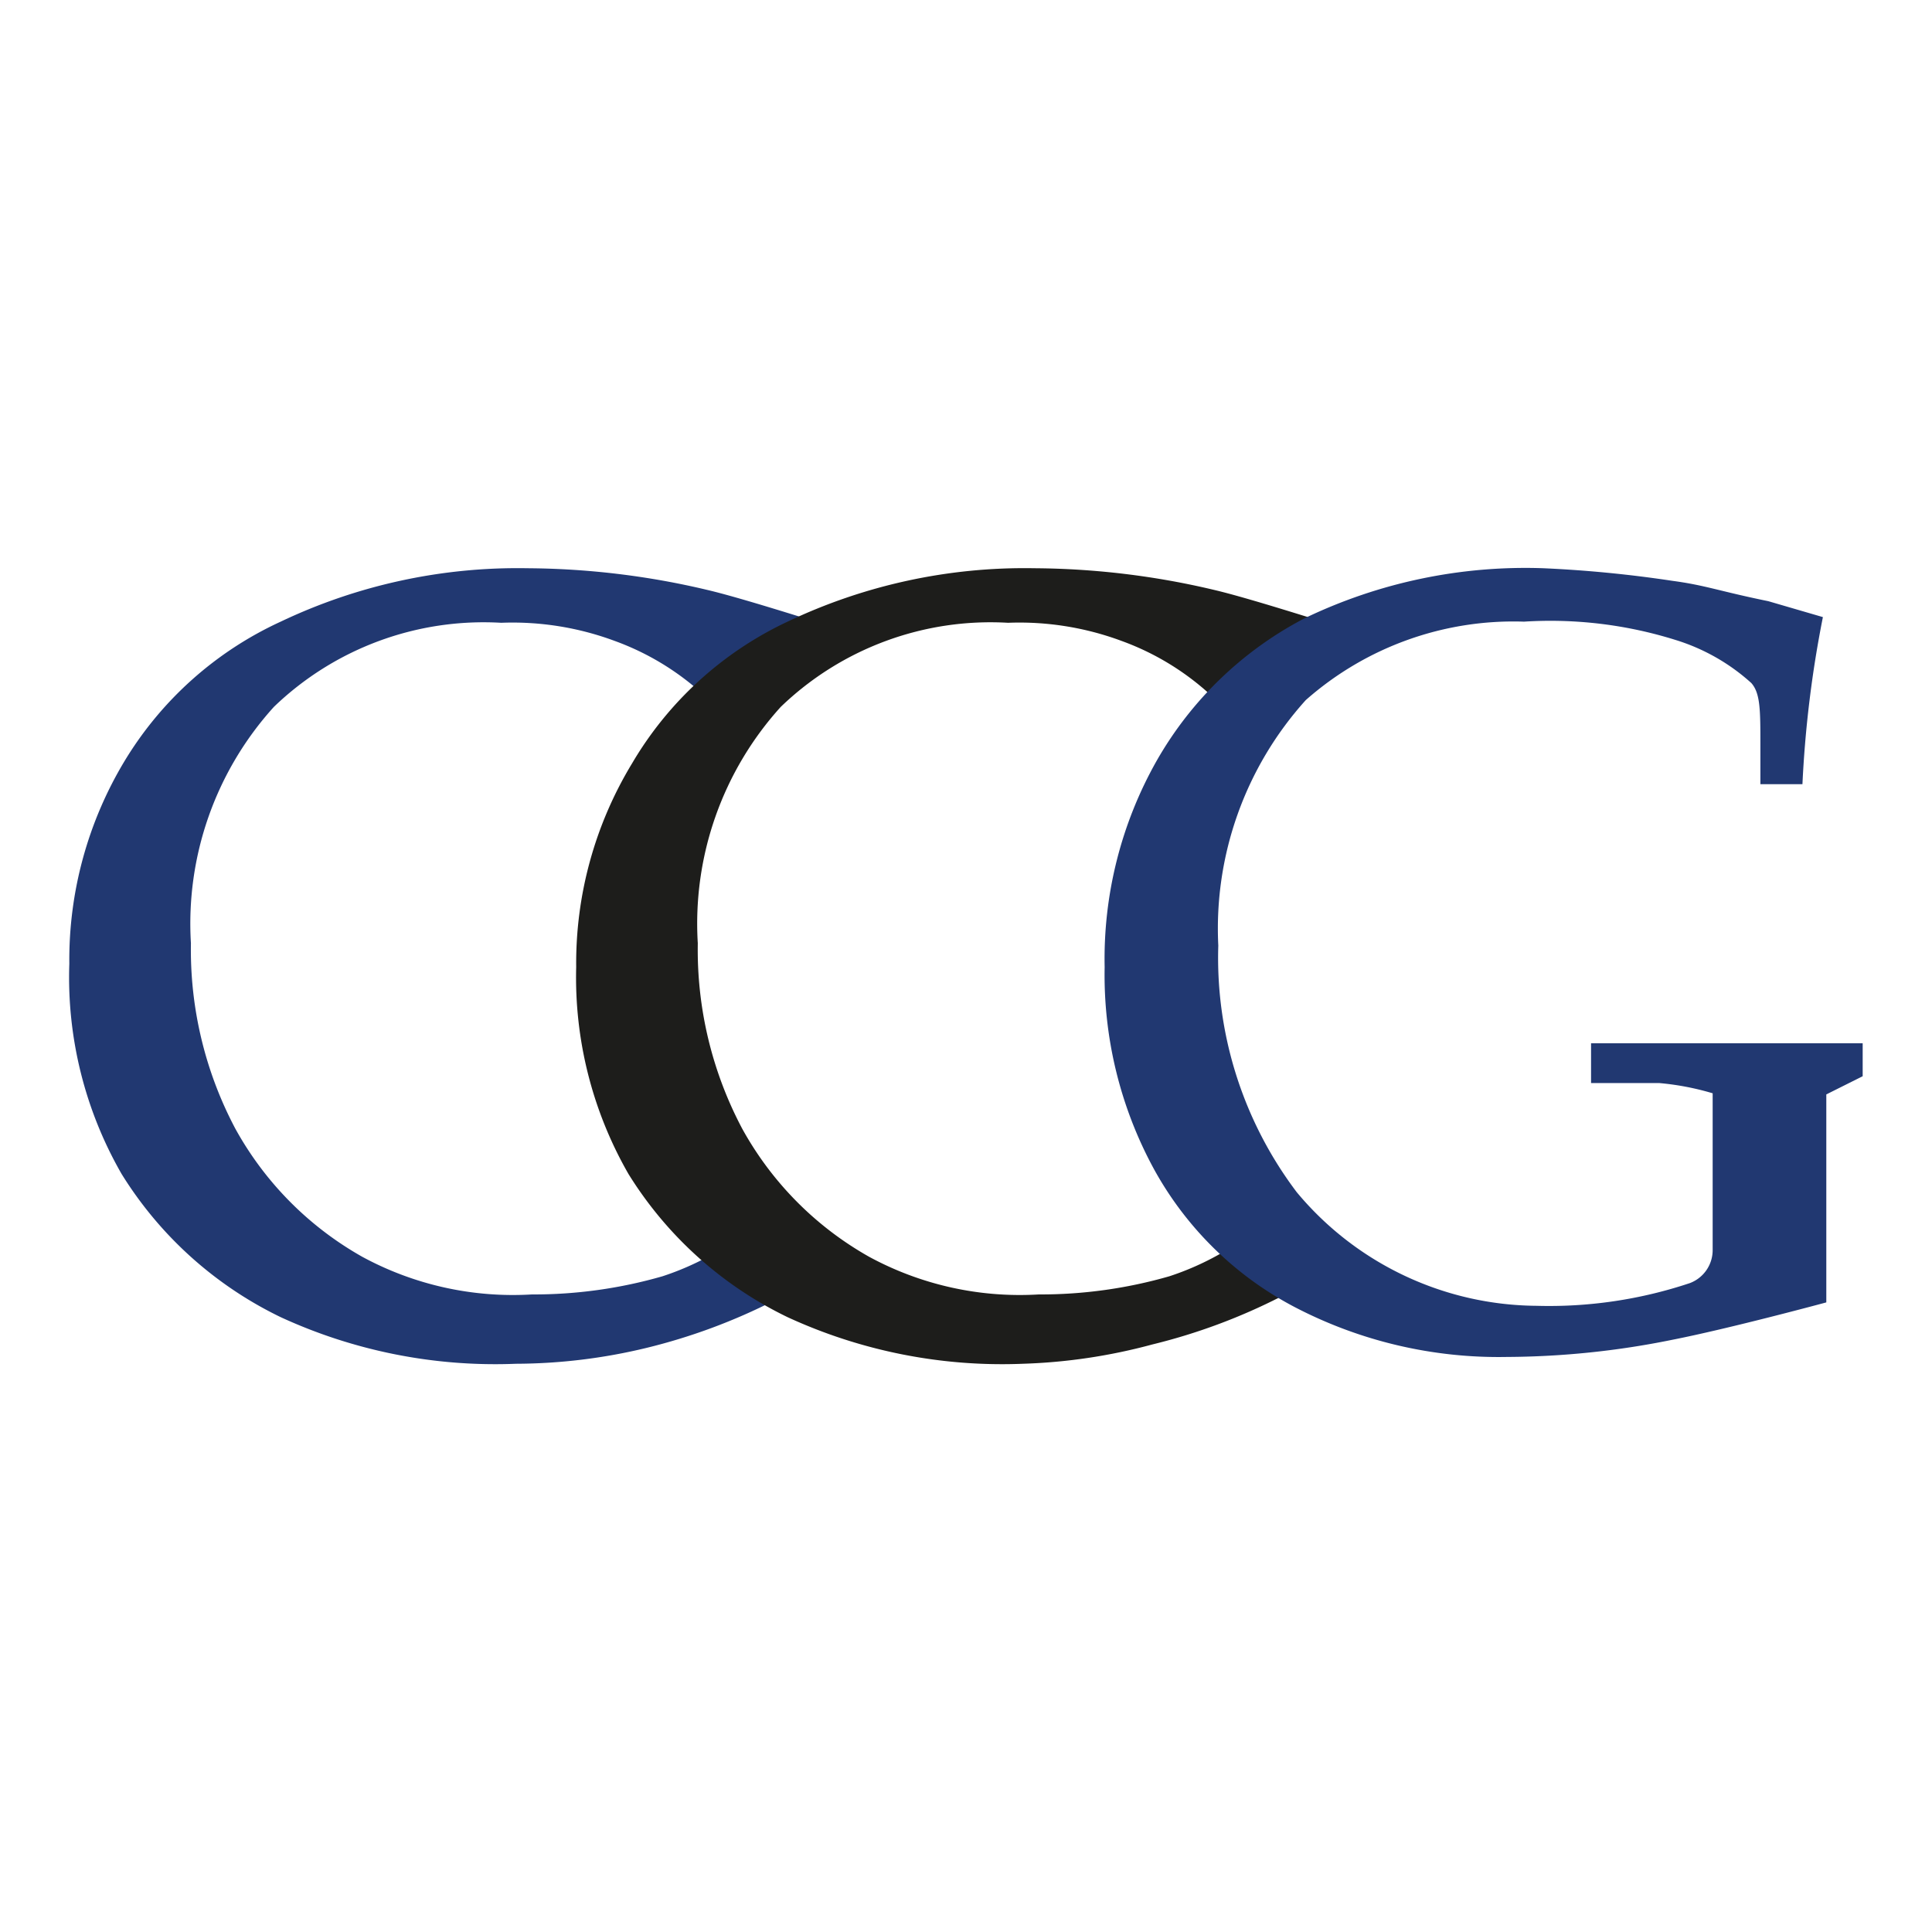
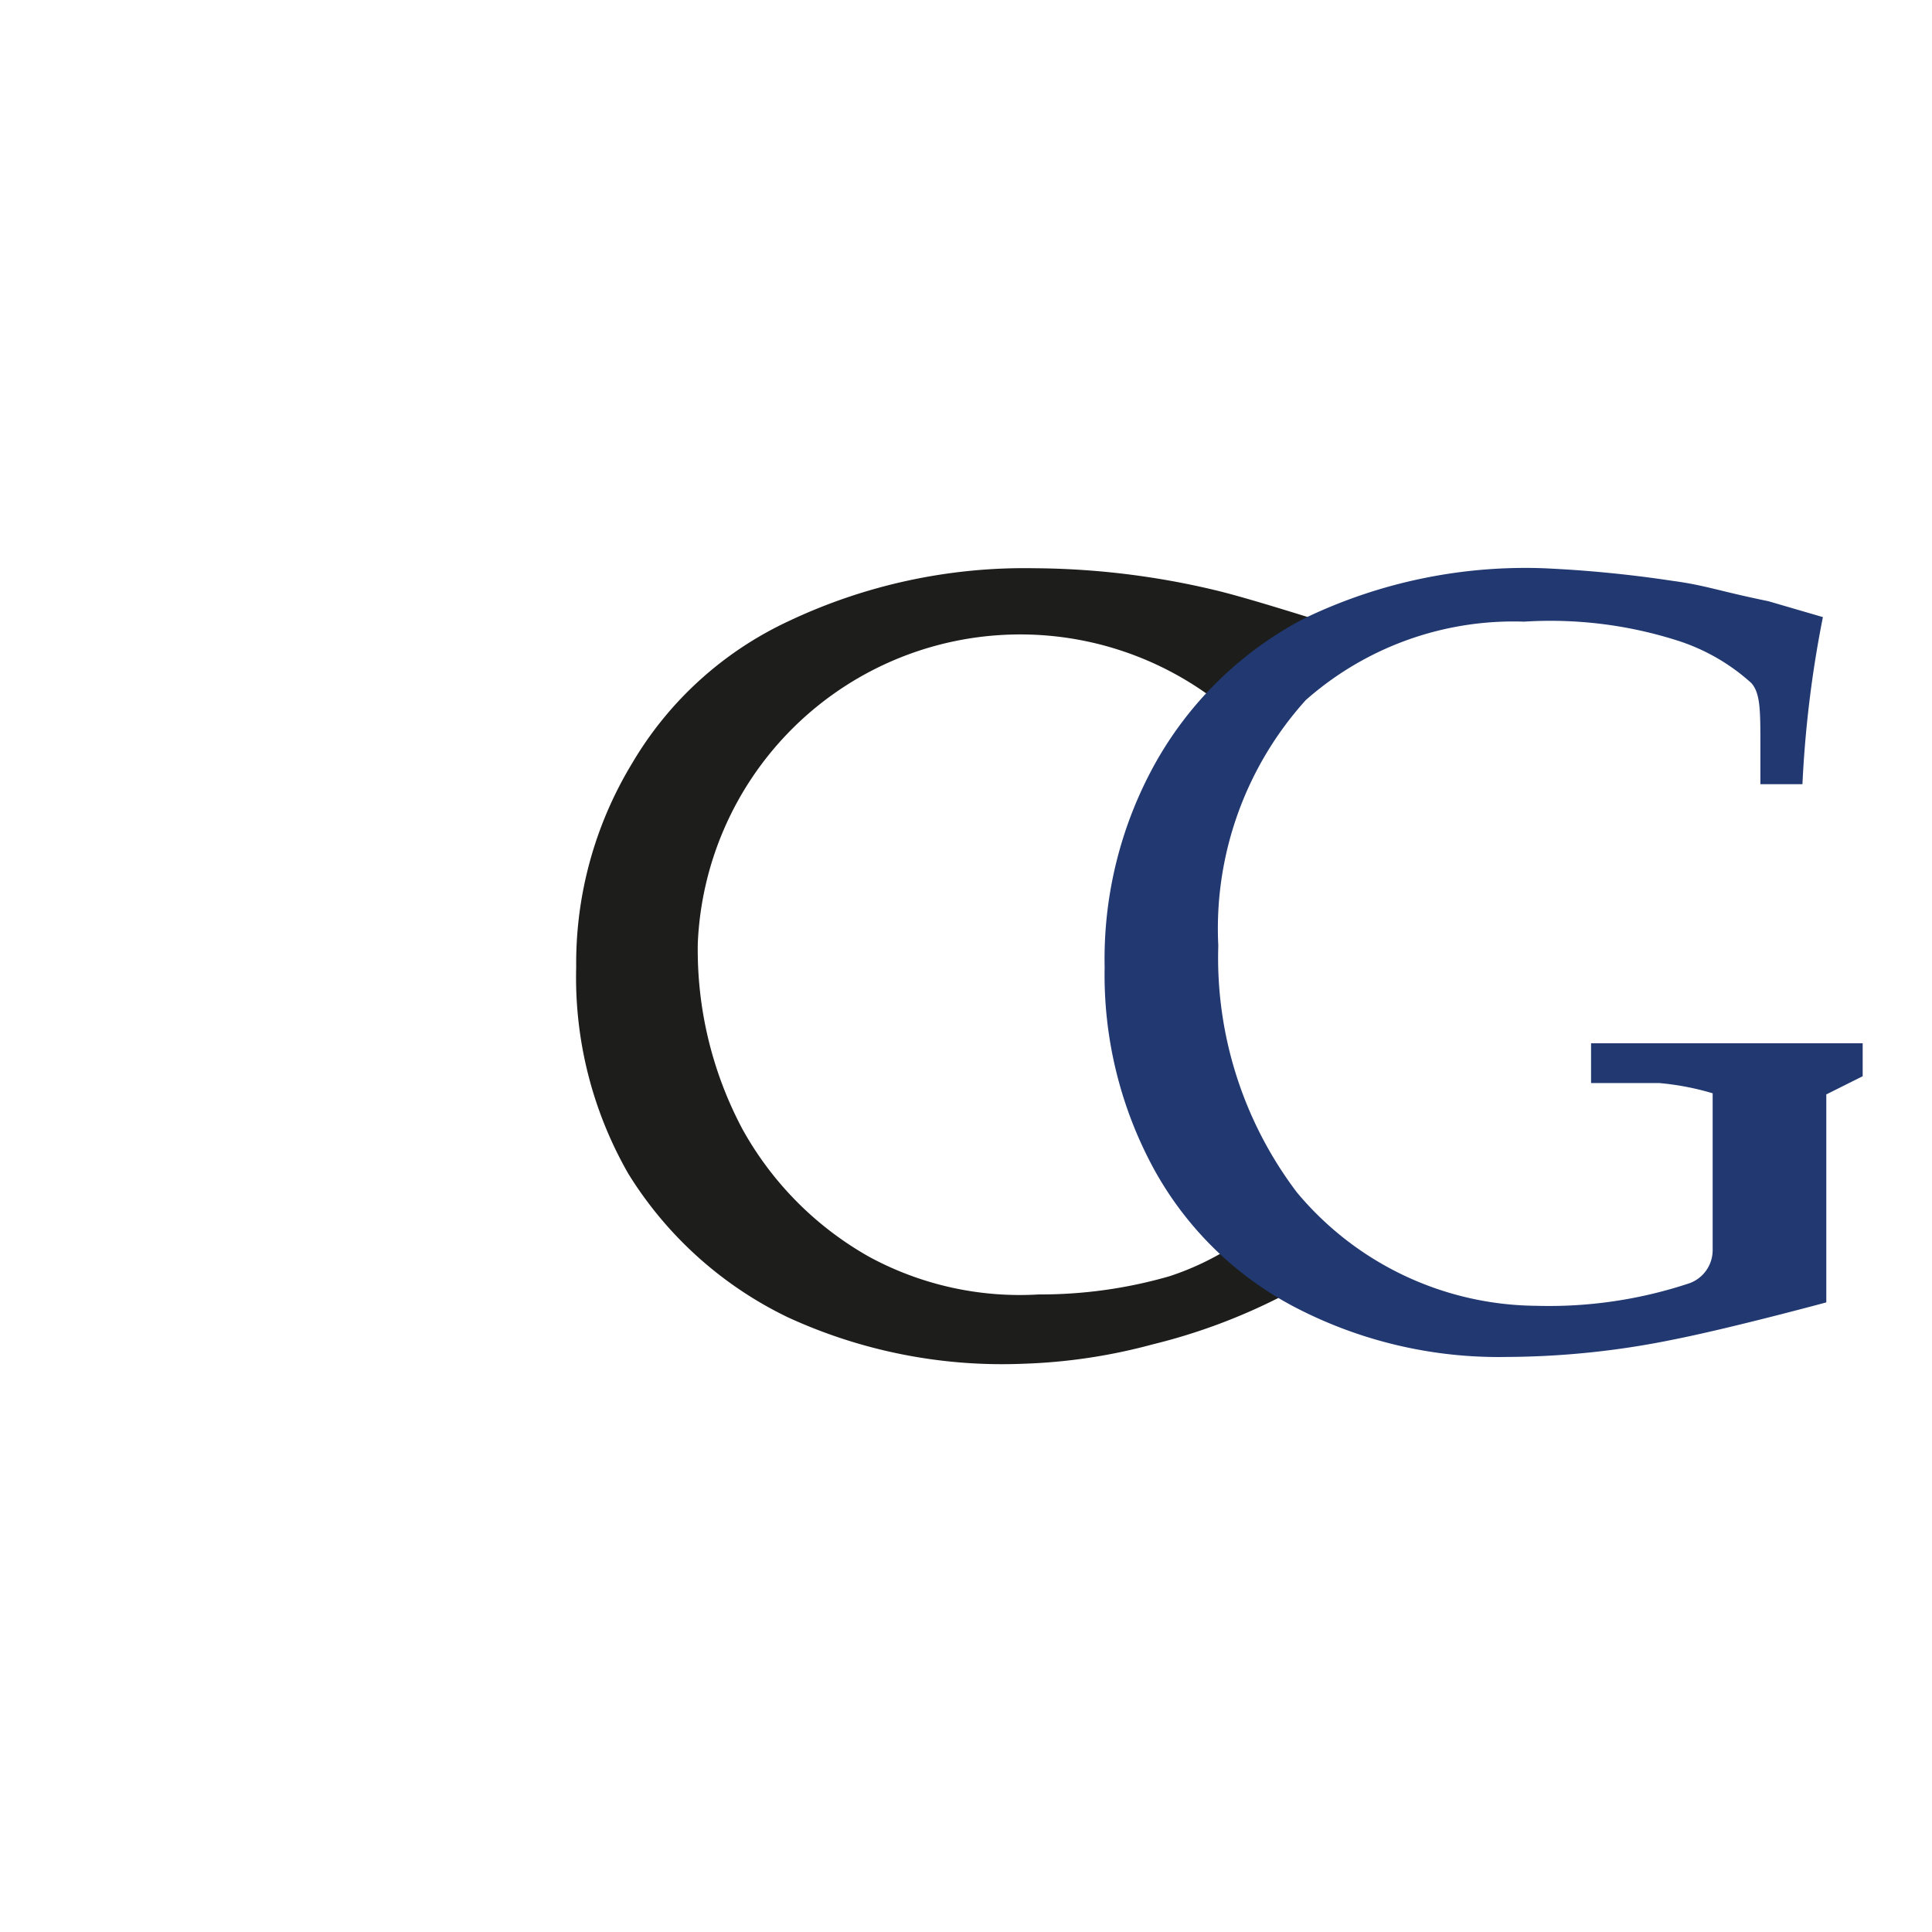
<svg xmlns="http://www.w3.org/2000/svg" id="Layer_1" data-name="Layer 1" viewBox="0 0 17 17">
  <defs>
    <style>.cls-1{fill:#213871;}.cls-2{fill:#1d1d1b;}</style>
  </defs>
  <title>Artboard 10</title>
-   <path class="cls-1" d="M6.26,6.67l0-.49a2.33,2.33,0,0,0-.85-.54,2.58,2.58,0,0,0-1-.16,2.66,2.66,0,0,0-2,.74A2.84,2.84,0,0,0,1.68,8.3a3.36,3.36,0,0,0,.39,1.63,2.9,2.9,0,0,0,1.12,1.13,2.78,2.78,0,0,0,1.49.33,4.09,4.09,0,0,0,1.15-.16,2.45,2.45,0,0,0,.81-.45L7,11c-.06.15-.13.3-.18.44a5.18,5.18,0,0,1-1.13.42A4.94,4.94,0,0,1,4.54,12a4.51,4.51,0,0,1-2.07-.41,3.37,3.37,0,0,1-1.4-1.26A3.47,3.47,0,0,1,.61,8.48,3.39,3.39,0,0,1,1.1,6.69,3.13,3.13,0,0,1,2.47,5.47,4.85,4.85,0,0,1,4.64,5a7,7,0,0,1,1.58.19c.3.07.92.27,1.12.33C7,5.43,6.44,6,6.47,6.64Z" />
-   <path class="cls-2" d="M10.72,6.67l0-.49a2.33,2.33,0,0,0-.85-.54,2.58,2.58,0,0,0-1-.16,2.66,2.66,0,0,0-2,.74A2.84,2.84,0,0,0,6.14,8.3a3.36,3.36,0,0,0,.39,1.63,2.9,2.9,0,0,0,1.12,1.13,2.78,2.78,0,0,0,1.49.33,4.09,4.09,0,0,0,1.15-.16,2.45,2.45,0,0,0,.81-.45l.35.19c-.06.15-.13.3-.18.44a5.18,5.18,0,0,1-1.13.42A4.94,4.94,0,0,1,9,12a4.51,4.51,0,0,1-2.07-.41,3.37,3.37,0,0,1-1.4-1.26,3.47,3.47,0,0,1-.46-1.82,3.39,3.39,0,0,1,.49-1.79A3.13,3.13,0,0,1,6.93,5.47,4.85,4.85,0,0,1,9.1,5a7,7,0,0,1,1.58.19c.3.07.92.27,1.12.33-.35-.12-.6.64-.76,1.2Z" />
+   <path class="cls-2" d="M10.72,6.67l0-.49A2.84,2.84,0,0,0,6.14,8.3a3.36,3.36,0,0,0,.39,1.63,2.9,2.9,0,0,0,1.12,1.13,2.78,2.78,0,0,0,1.49.33,4.09,4.09,0,0,0,1.15-.16,2.45,2.45,0,0,0,.81-.45l.35.19c-.06.15-.13.3-.18.44a5.18,5.18,0,0,1-1.13.42A4.94,4.94,0,0,1,9,12a4.51,4.51,0,0,1-2.07-.41,3.37,3.37,0,0,1-1.4-1.26,3.47,3.47,0,0,1-.46-1.82,3.39,3.39,0,0,1,.49-1.79A3.13,3.13,0,0,1,6.93,5.47,4.85,4.85,0,0,1,9.1,5a7,7,0,0,1,1.58.19c.3.07.92.27,1.12.33-.35-.12-.6.64-.76,1.2Z" />
  <path class="cls-1" d="M16.39,9.47V9.18c-.22,0-.46,0-.75,0H14v.35l.6,0a2.37,2.37,0,0,1,.47.09s0,.06,0,.12,0,.21,0,.6V11a.31.31,0,0,1-.2.29,3.91,3.91,0,0,1-1.35.2,2.77,2.77,0,0,1-2.11-1,3.42,3.42,0,0,1-.69-2.17,3,3,0,0,1,.77-2.16,2.76,2.76,0,0,1,1.92-.69,3.68,3.68,0,0,1,1.33.16,1.77,1.77,0,0,1,.67.38c.08.09.08.24.08.55V6.9h.37a9.92,9.92,0,0,1,.18-1.47l-.48-.14c-.44-.09-.55-.14-.85-.18A10.79,10.79,0,0,0,13.58,5a4.48,4.48,0,0,0-2.1.44,3.2,3.2,0,0,0-1.3,1.25,3.54,3.54,0,0,0-.46,1.82,3.57,3.57,0,0,0,.43,1.77,3,3,0,0,0,1.24,1.22,3.88,3.88,0,0,0,1.87.44,7.44,7.44,0,0,0,1.45-.15c.51-.1,1.36-.33,1.36-.33V9.63Z" />
</svg>